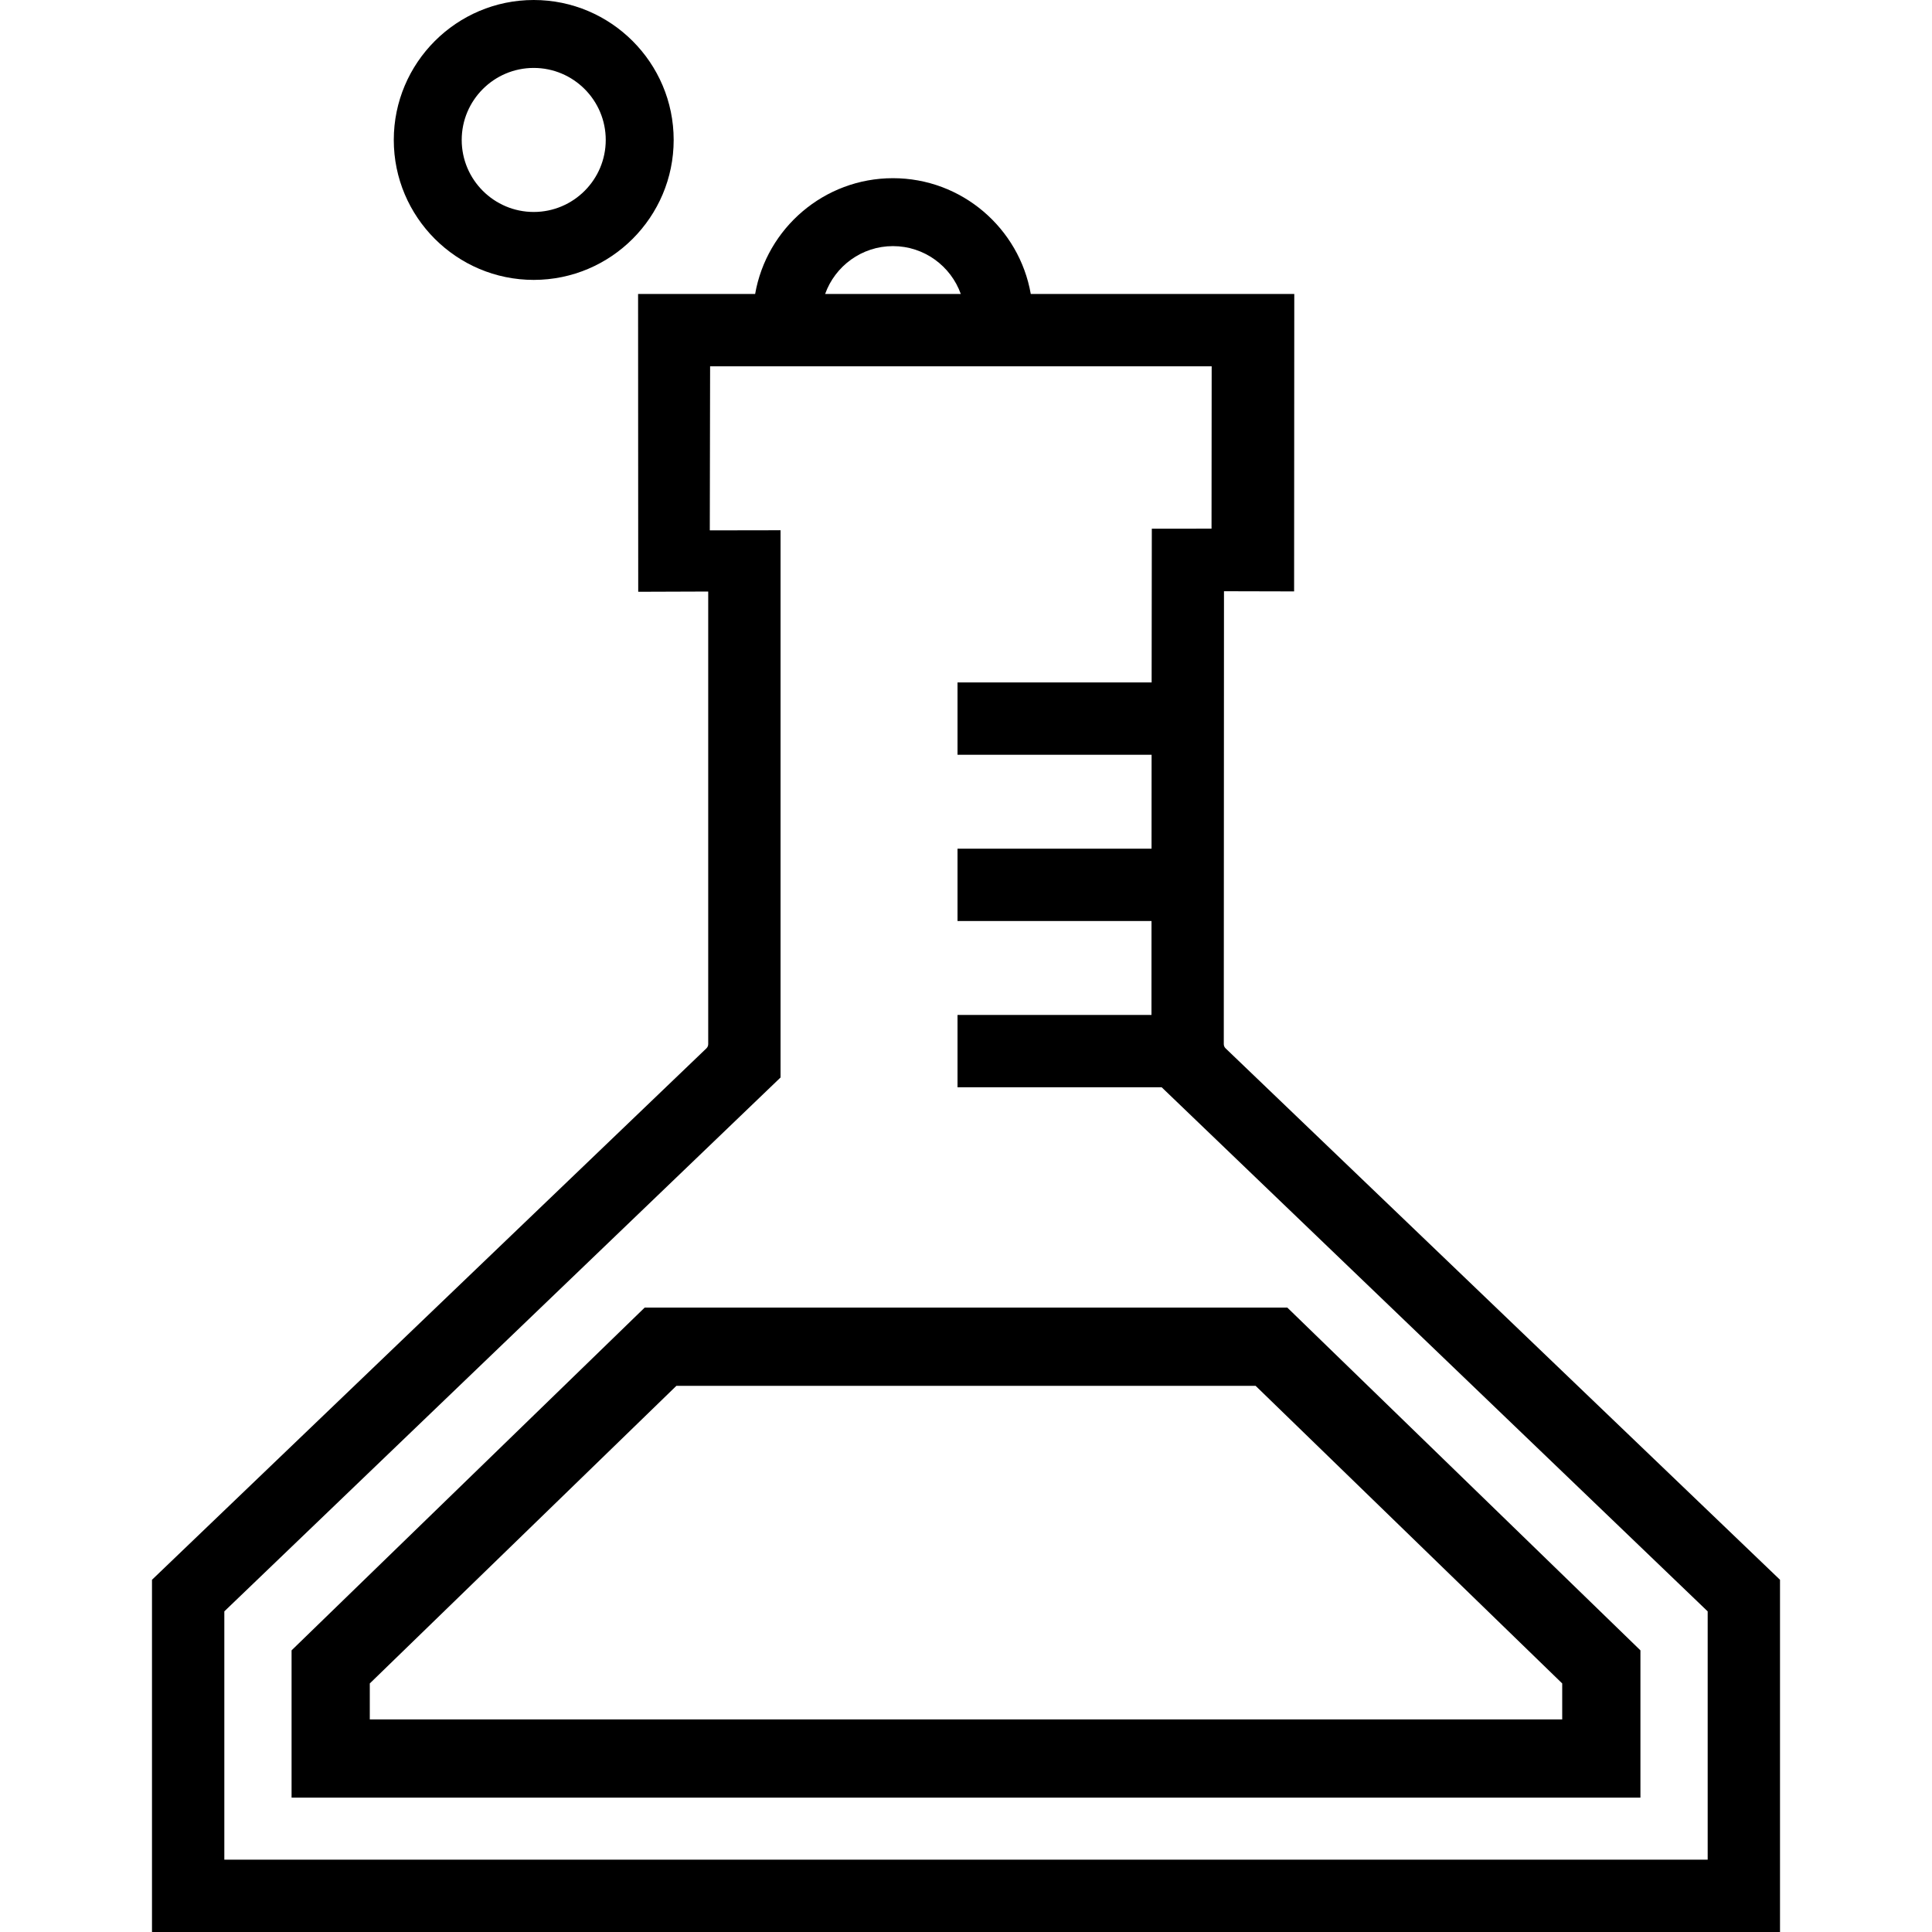
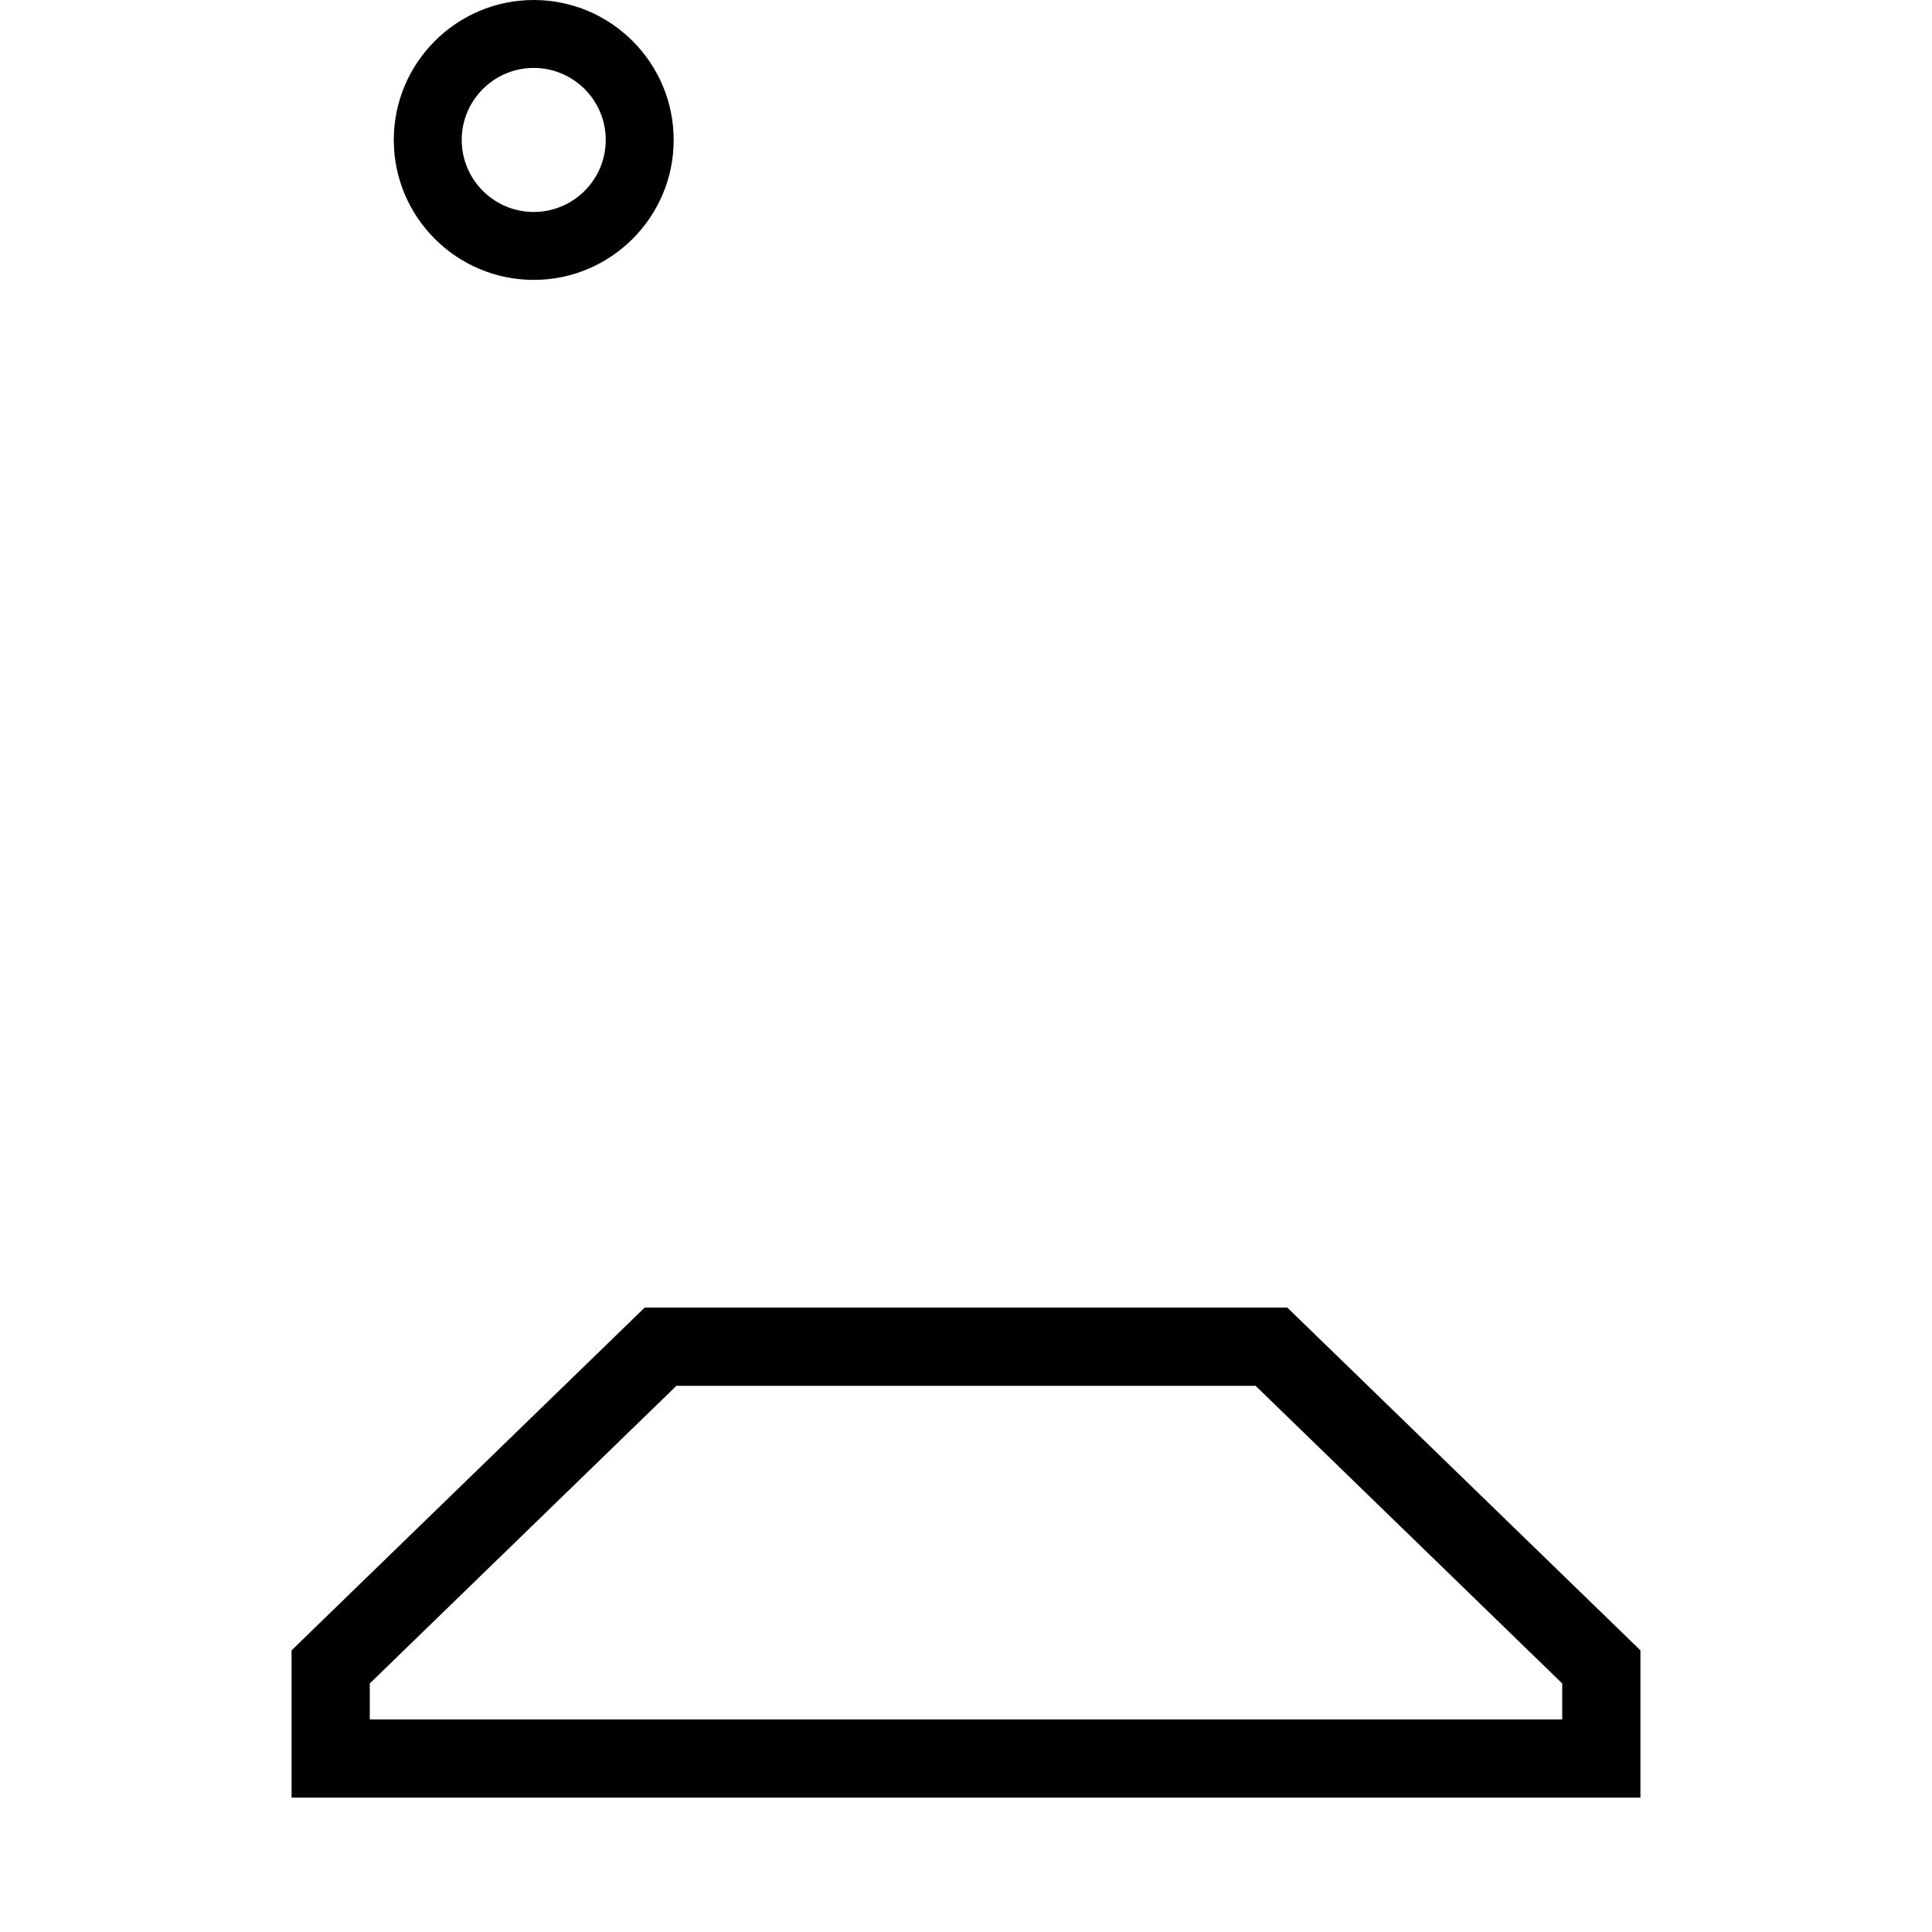
<svg xmlns="http://www.w3.org/2000/svg" fill="#000000" version="1.1" id="Capa_1" width="800px" height="800px" viewBox="0 0 938.543 938.543" xml:space="preserve">
  <g>
    <path d="M313.176,635.217L141.641,801.722v71.558h655.262v-71.558L625.368,635.217H313.176z M758.903,835.279H179.641v-17.484   l148.945-144.578h281.37l148.945,144.577v17.485H758.903z" />
-     <path d="M73.835,938.543h790.873V767.438l-269.32-258.153c-0.557-0.521-0.887-1.286-0.887-2.078l0.096-219.991l34.066,0.083   l0.084-144.493h-128.01c-5.582-31.908-33.468-56.244-66.95-56.244s-61.369,24.336-66.949,56.244h-56.863l0.066,144.674   l34.002-0.119v219.846c0,0.792-0.329,1.557-0.907,2.098L73.835,767.438V938.543z M433.788,119.562   c15.174,0,28.115,9.712,32.952,23.244h-65.903C405.671,129.275,418.614,119.562,433.788,119.562z M108.975,782.785l270.208-259.358   V257.589l-34.373,0.057l0.15-79.701h243.656l-0.068,78.872l-29.01,0.027c-0.027,7.513-0.057,31.663-0.086,72.045l-0.002,2.621   h-94.3v35.139h94.279l-0.025,45.632h-94.254v35.139h94.239l-0.018,45.632h-94.221v35.14h99.18l265.238,254.594v120.619H108.975   V782.785z" />
    <path d="M327.263,67.985C327.263,30.498,296.765,0,259.278,0c-37.486,0-67.984,30.498-67.984,67.985s30.498,67.985,67.984,67.985   C296.765,135.97,327.263,105.472,327.263,67.985z M224.293,67.985c0-19.291,15.694-34.985,34.984-34.985   c19.291,0,34.985,15.694,34.985,34.985s-15.694,34.985-34.985,34.985C239.988,102.97,224.293,87.276,224.293,67.985z" />
  </g>
</svg>